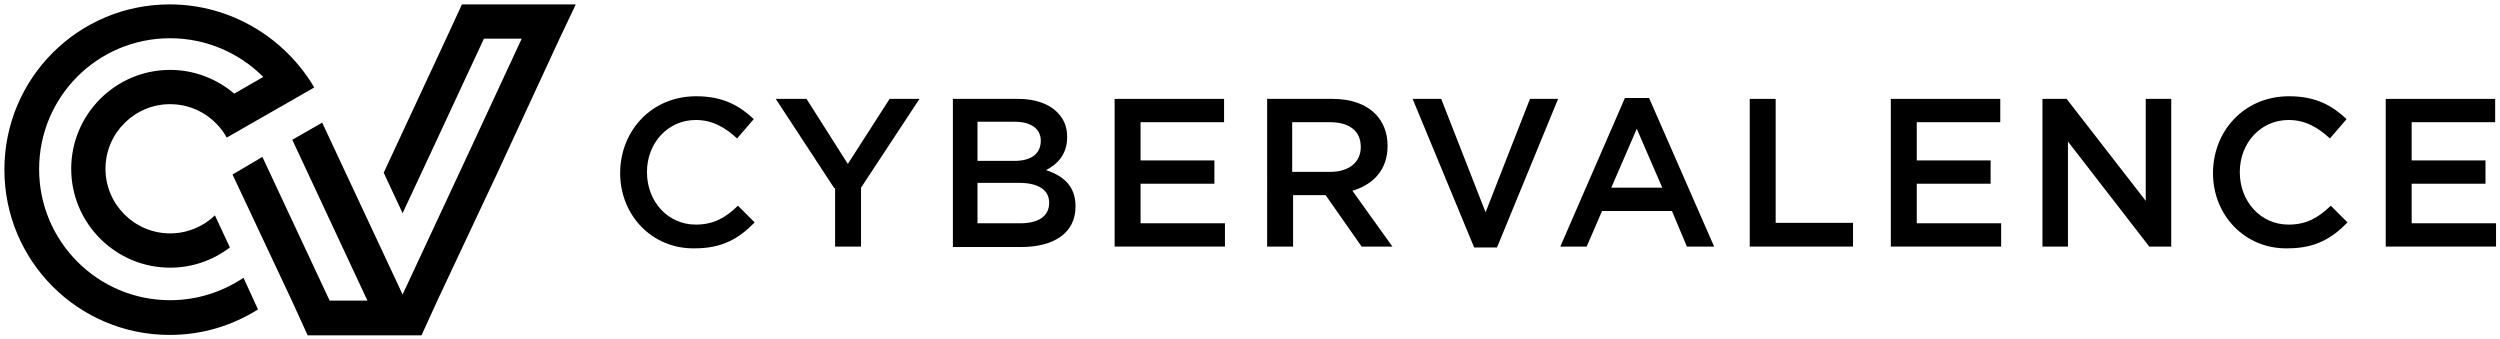
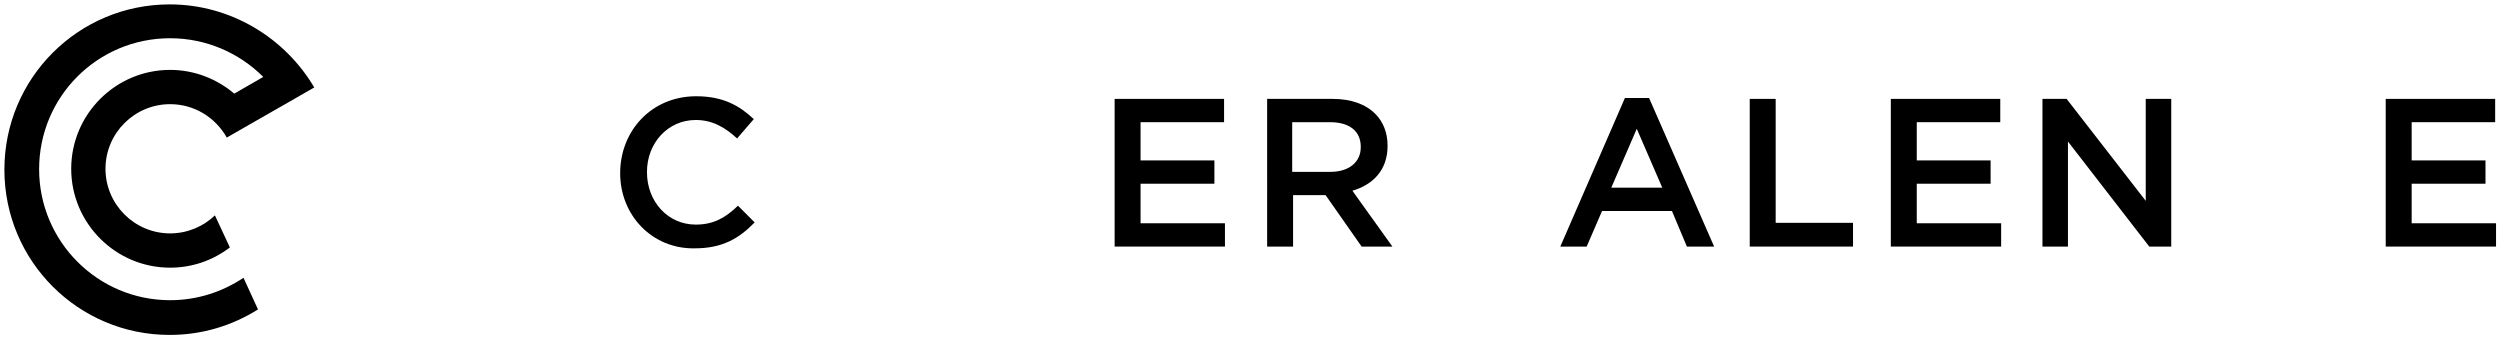
<svg xmlns="http://www.w3.org/2000/svg" version="1.1" id="Layer_1" x="0px" y="0px" viewBox="0 0 568.8 77.2" style="enable-background:new 0 0 568.8 77.2;" xml:space="preserve">
  <style type="text/css">
	.st0{fill-rule:evenodd;clip-rule:evenodd;}
	.st1{fill-rule:evenodd;clip-rule:evenodd;fill:#FFFFFF;}
	.st2{fill-rule:evenodd;clip-rule:evenodd;fill:#00992B;}
	.st3{fill-rule:evenodd;clip-rule:evenodd;fill:#AD0909;}
	.st4{fill-rule:evenodd;clip-rule:evenodd;fill:#D1AB47;}
	.st5{fill-rule:evenodd;clip-rule:evenodd;fill:#A0A6A7;}
	.st6{fill:#FFFFFF;}
	.st7{fill:#00992B;}
	.st8{fill:#AD0909;}
	.st9{fill:#D1AB47;}
	.st10{fill:#A0A6A7;}
</style>
  <g>
    <g>
      <path d="M141.1,39.4L141.1,39.4c0-9.6,7.1-17.5,17.3-17.5c6.2,0,9.9,2.2,13.1,5.2l-3.8,4.4c-2.7-2.5-5.6-4.2-9.4-4.2    c-6.4,0-11.1,5.3-11.1,11.8v0.1c0,6.6,4.7,11.9,11.1,11.9c4.1,0,6.8-1.6,9.6-4.3l3.8,3.8c-3.5,3.6-7.3,5.9-13.6,5.9    C148.4,56.7,141.1,49,141.1,39.4z" />
-       <path d="M189.8,42.8l-13.3-20.3h7l9.4,14.8l9.5-14.8h6.8l-13.3,20.2v13.4h-5.9V42.8z" />
-       <path d="M216.6,22.5h15.1c3.8,0,6.9,1.1,8.8,3c1.5,1.5,2.3,3.3,2.3,5.6v0.1c0,4-2.3,6.2-4.8,7.5c3.9,1.3,6.7,3.6,6.7,8.2v0.1    c0,6-4.9,9.2-12.4,9.2h-15.5V22.5z M236.8,32c0-2.6-2.1-4.3-5.9-4.3h-8.5v8.9h8.1C234.3,36.7,236.8,35.2,236.8,32L236.8,32z     M231.8,41.6h-9.4v9.2h9.8c4,0,6.5-1.6,6.5-4.6v-0.1C238.7,43.3,236.4,41.6,231.8,41.6z" />
      <path d="M253.6,22.5h24.9v5.3h-19v8.7h16.8v5.3h-16.8v9h19.2v5.3h-25.1V22.5z" />
      <path d="M288.2,22.5h15c4.2,0,7.5,1.2,9.7,3.4c1.8,1.8,2.8,4.3,2.8,7.2v0.1c0,5.5-3.3,8.8-8,10.2l9.1,12.7h-7l-8.2-11.7h-7.4v11.7    h-5.9V22.5z M302.7,39.1c4.2,0,6.9-2.2,6.9-5.6v-0.1c0-3.6-2.6-5.6-7-5.6h-8.6v11.3H302.7z" />
-       <path d="M321.4,22.5h6.5L338,48.3l10.1-25.8h6.4l-13.9,33.8h-5.2L321.4,22.5z" />
      <path d="M369.7,22.3h5.5L390,56.1h-6.2l-3.4-8.1h-15.9l-3.5,8.1h-6L369.7,22.3z M378.2,42.7l-5.8-13.4l-5.8,13.4H378.2z" />
      <path d="M398.1,22.5h5.9v28.2h17.6v5.4h-23.5V22.5z" />
      <path d="M430.2,22.5h24.9v5.3h-19v8.7h16.8v5.3h-16.8v9h19.2v5.3h-25.1V22.5z" />
      <path d="M464.7,22.5h5.5l18,23.2V22.5h5.8v33.6H489l-18.5-23.9v23.9h-5.8V22.5z" />
-       <path d="M503.5,39.4L503.5,39.4c0-9.6,7.1-17.5,17.3-17.5c6.2,0,9.9,2.2,13.1,5.2l-3.8,4.4c-2.7-2.5-5.6-4.2-9.4-4.2    c-6.4,0-11.1,5.3-11.1,11.8v0.1c0,6.6,4.7,11.9,11.1,11.9c4.1,0,6.8-1.6,9.6-4.3l3.8,3.8c-3.5,3.6-7.3,5.9-13.6,5.9    C510.8,56.7,503.5,49,503.5,39.4z" />
      <path d="M542.8,22.5h24.9v5.3h-19v8.7h16.8v5.3h-16.8v9h19.2v5.3h-25.1V22.5z" />
    </g>
    <g>
      <path class="st0" d="M58.3,27.6L57.9,27C58,27.2,58.2,27.4,58.3,27.6L58.3,27.6z M38.6,1C17.8,1,1,17.8,1,38.6    c0,20.8,16.8,37.6,37.6,37.6c7.4,0,14.2-2.1,20.1-5.8l-3.3-7.2c-4.8,3.2-10.5,5.1-16.7,5.1c-16.5,0-29.8-13.4-29.8-29.8    c0-16.5,13.3-29.8,29.8-29.8c8.3,0,15.8,3.4,21.2,8.8l-6.6,3.8c-3.9-3.3-9-5.4-14.6-5.4c-12.4,0-22.5,10.1-22.5,22.5    c0,12.4,10.1,22.5,22.5,22.5c5.1,0,9.8-1.7,13.6-4.6l-3.4-7.3c-2.6,2.5-6.2,4.1-10.2,4.1c-8.1,0-14.7-6.6-14.7-14.7    c0-8.1,6.6-14.7,14.7-14.7c5.5,0,10.3,3,12.9,7.6l6.8-3.9l6.3-3.6l6.8-3.9C64.9,8.7,52.6,1,38.6,1L38.6,1z" />
-       <polygon class="st0" points="66.5,31.8 83.6,68.4 75,68.4 59.7,35.7 52.9,39.7 66.4,68.4 70,76.3 78.6,76.3 87.3,76.3 95.9,76.3     99.5,68.4 113,39.7 127.3,8.8 131,1 122.4,1 113.7,1 105.1,1 101.5,8.8 92.6,27.9 87.3,39.3 91.6,48.5 99.4,31.8 110.1,8.8     118.7,8.8 106.2,35.7 91.6,67 73.3,27.9 66.5,31.8   " />
    </g>
  </g>
</svg>